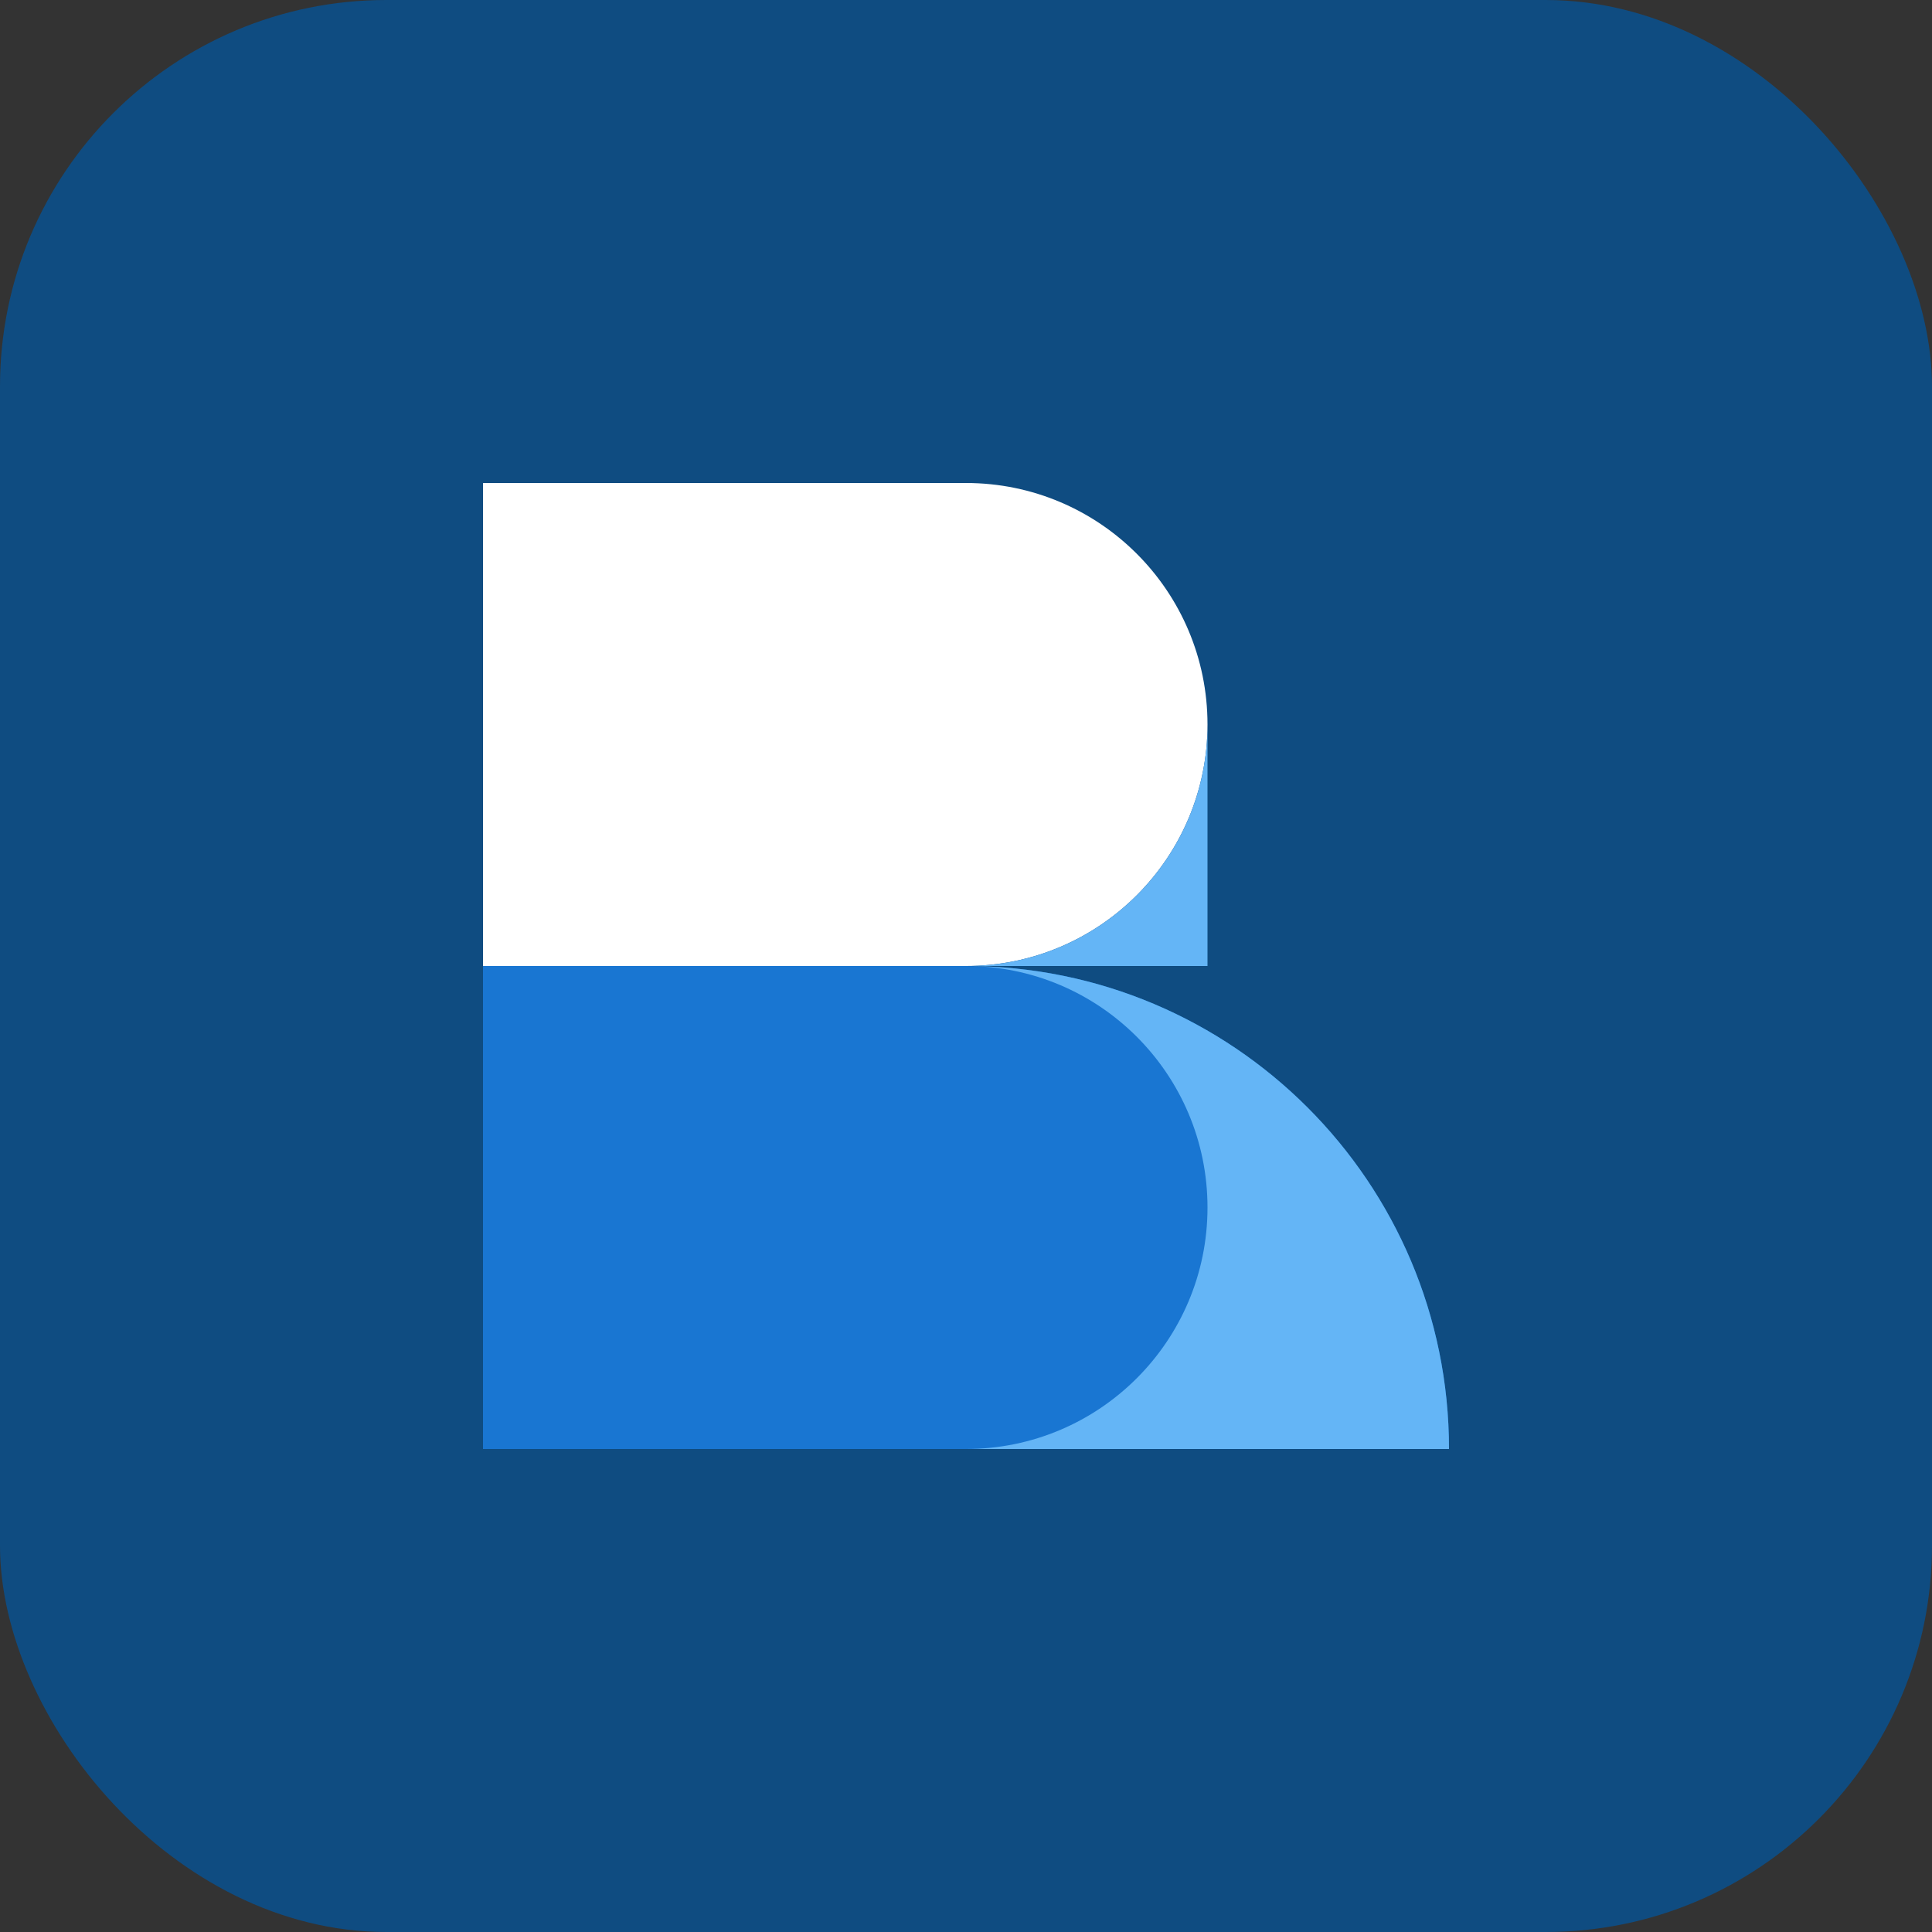
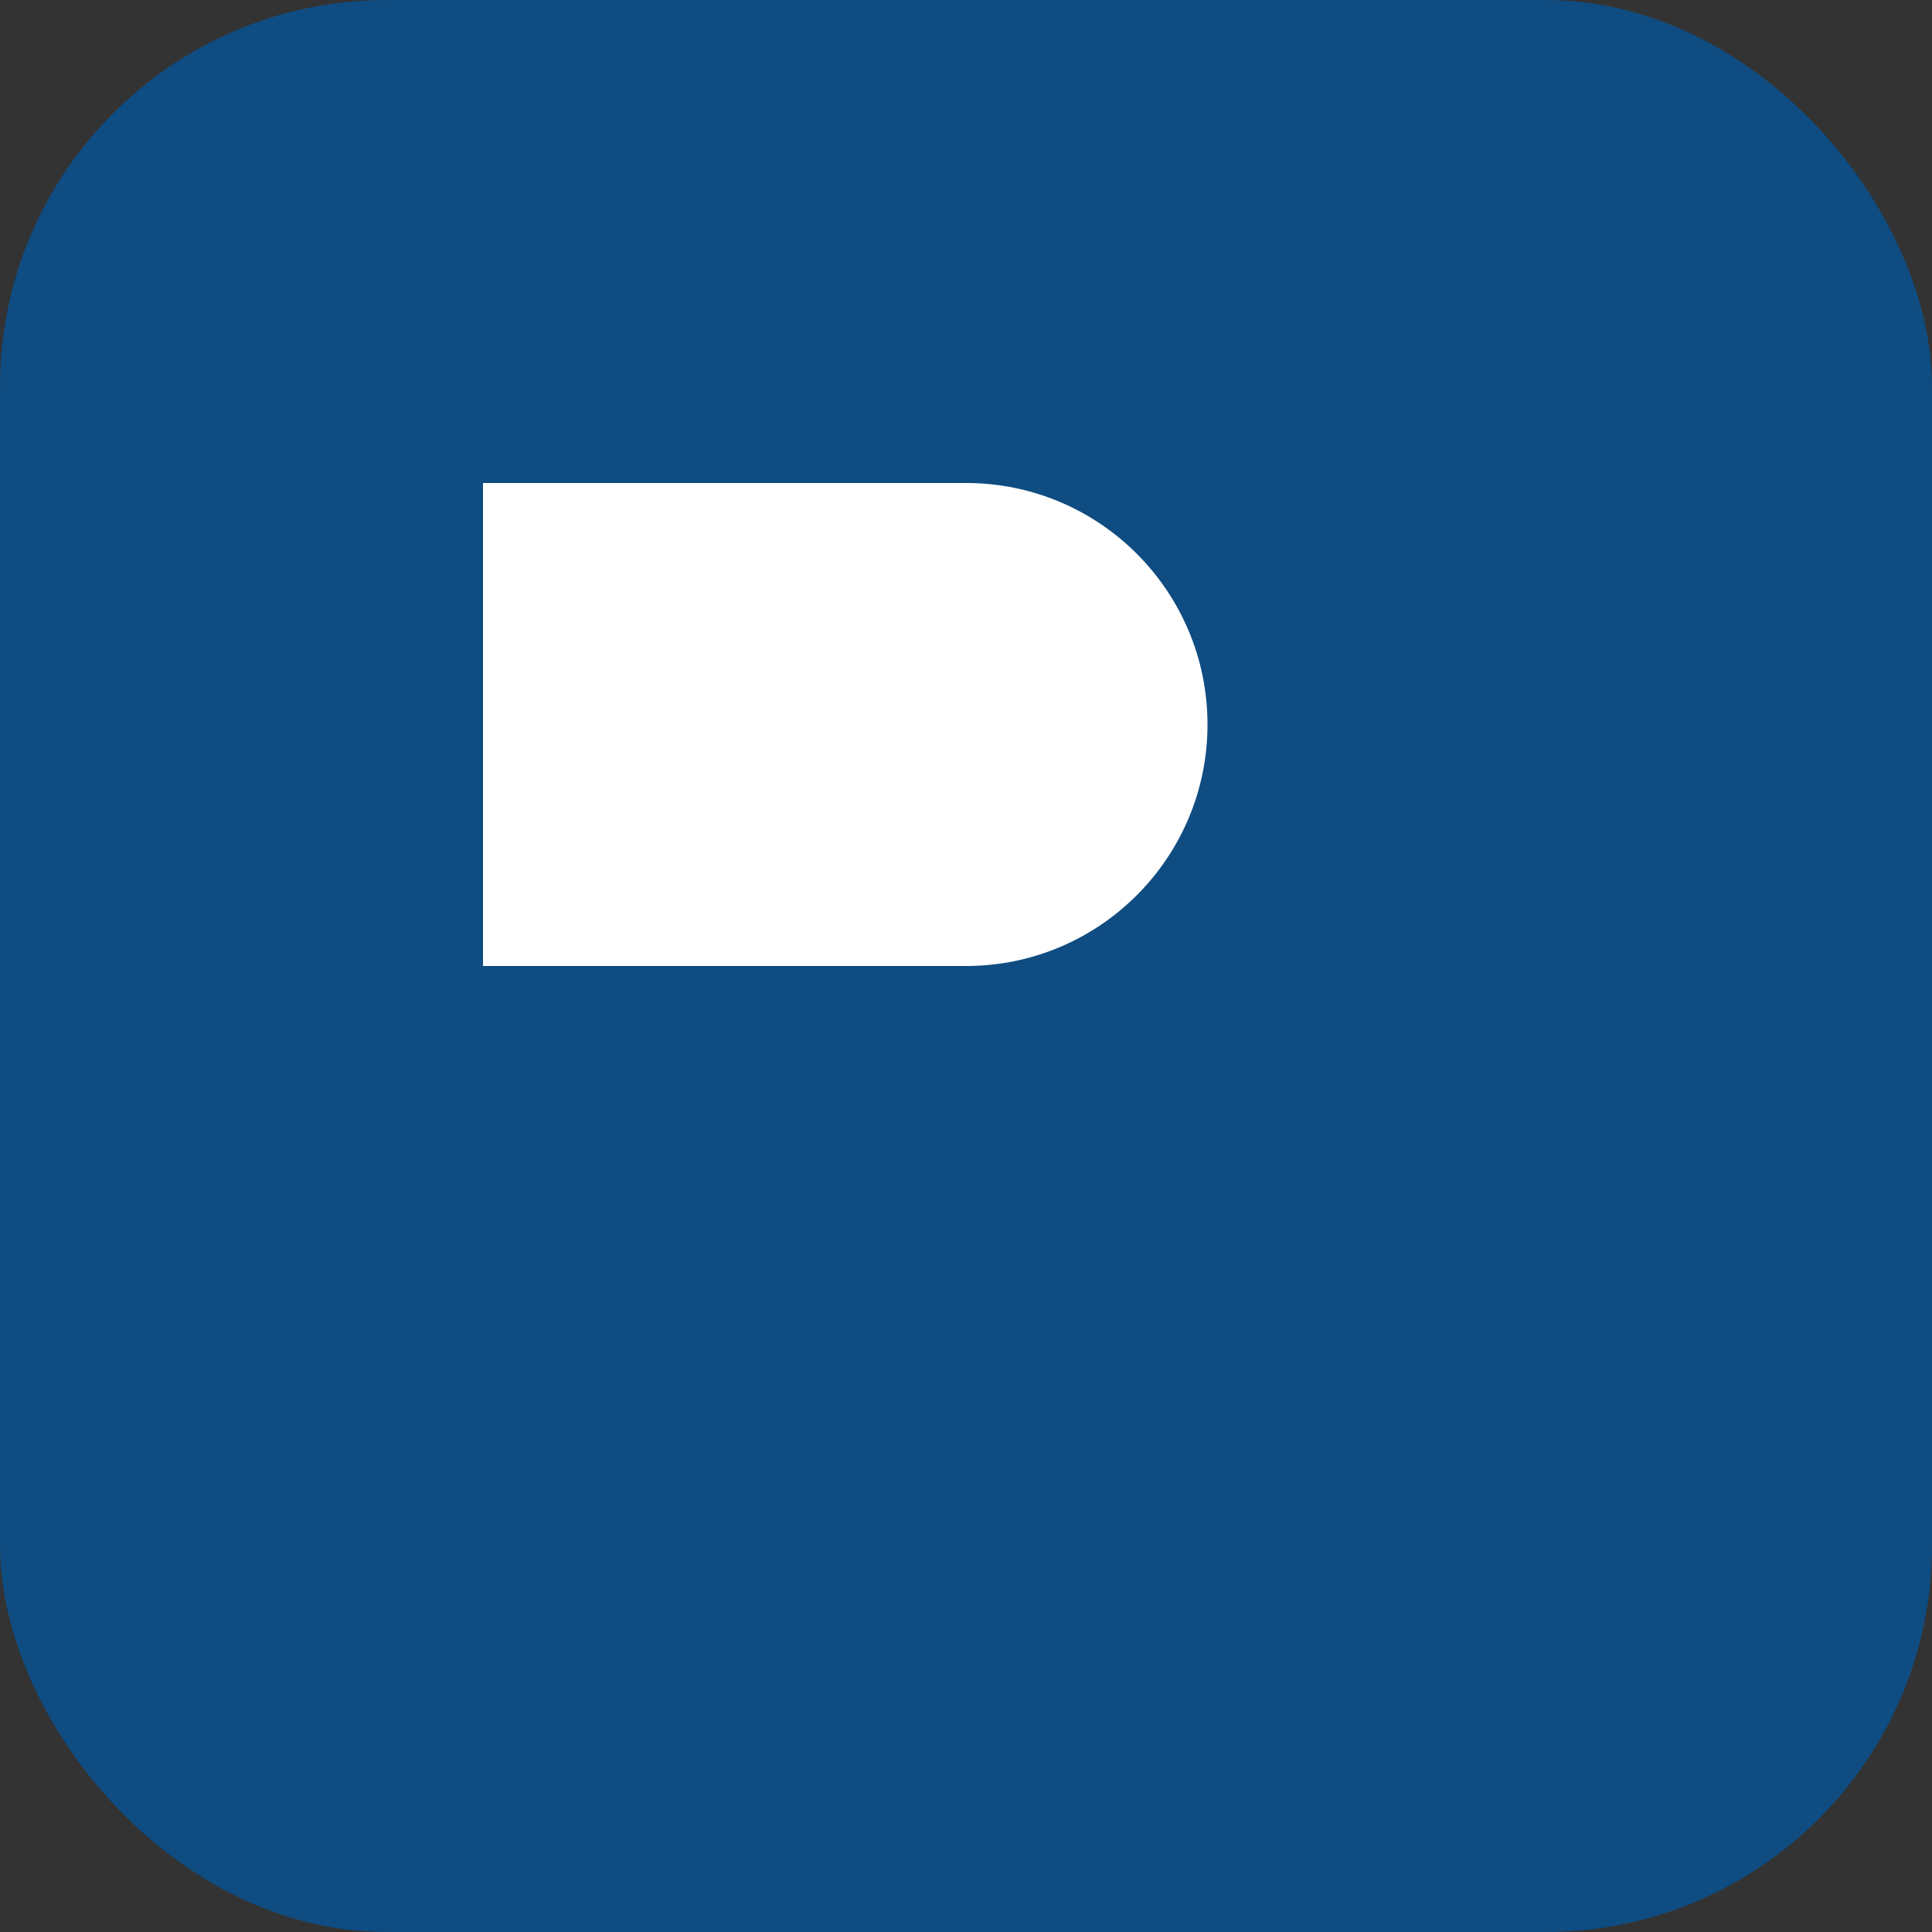
<svg xmlns="http://www.w3.org/2000/svg" width="40" height="40" viewBox="0 0 40 40" fill="none">
  <rect x="0" y="0" width="40" height="40" fill="#333333" stroke="none" />
  <rect width="40" height="40" rx="8" fill="#0F4C81" />
  <path d="M10 10H20C22.761 10 25 12.239 25 15C25 17.761 22.761 20 20 20H10V10Z" fill="white" />
-   <path d="M10 20H20C25.523 20 30 24.477 30 30V30H10V20Z" fill="#1976D2" />
-   <path d="M25 15C25 17.761 22.761 20 20 20C22.761 20 25 22.239 25 25C25 27.761 22.761 30 20 30H30C30 24.477 25.523 20 20 20H25V15Z" fill="#64B5F6" />
</svg>